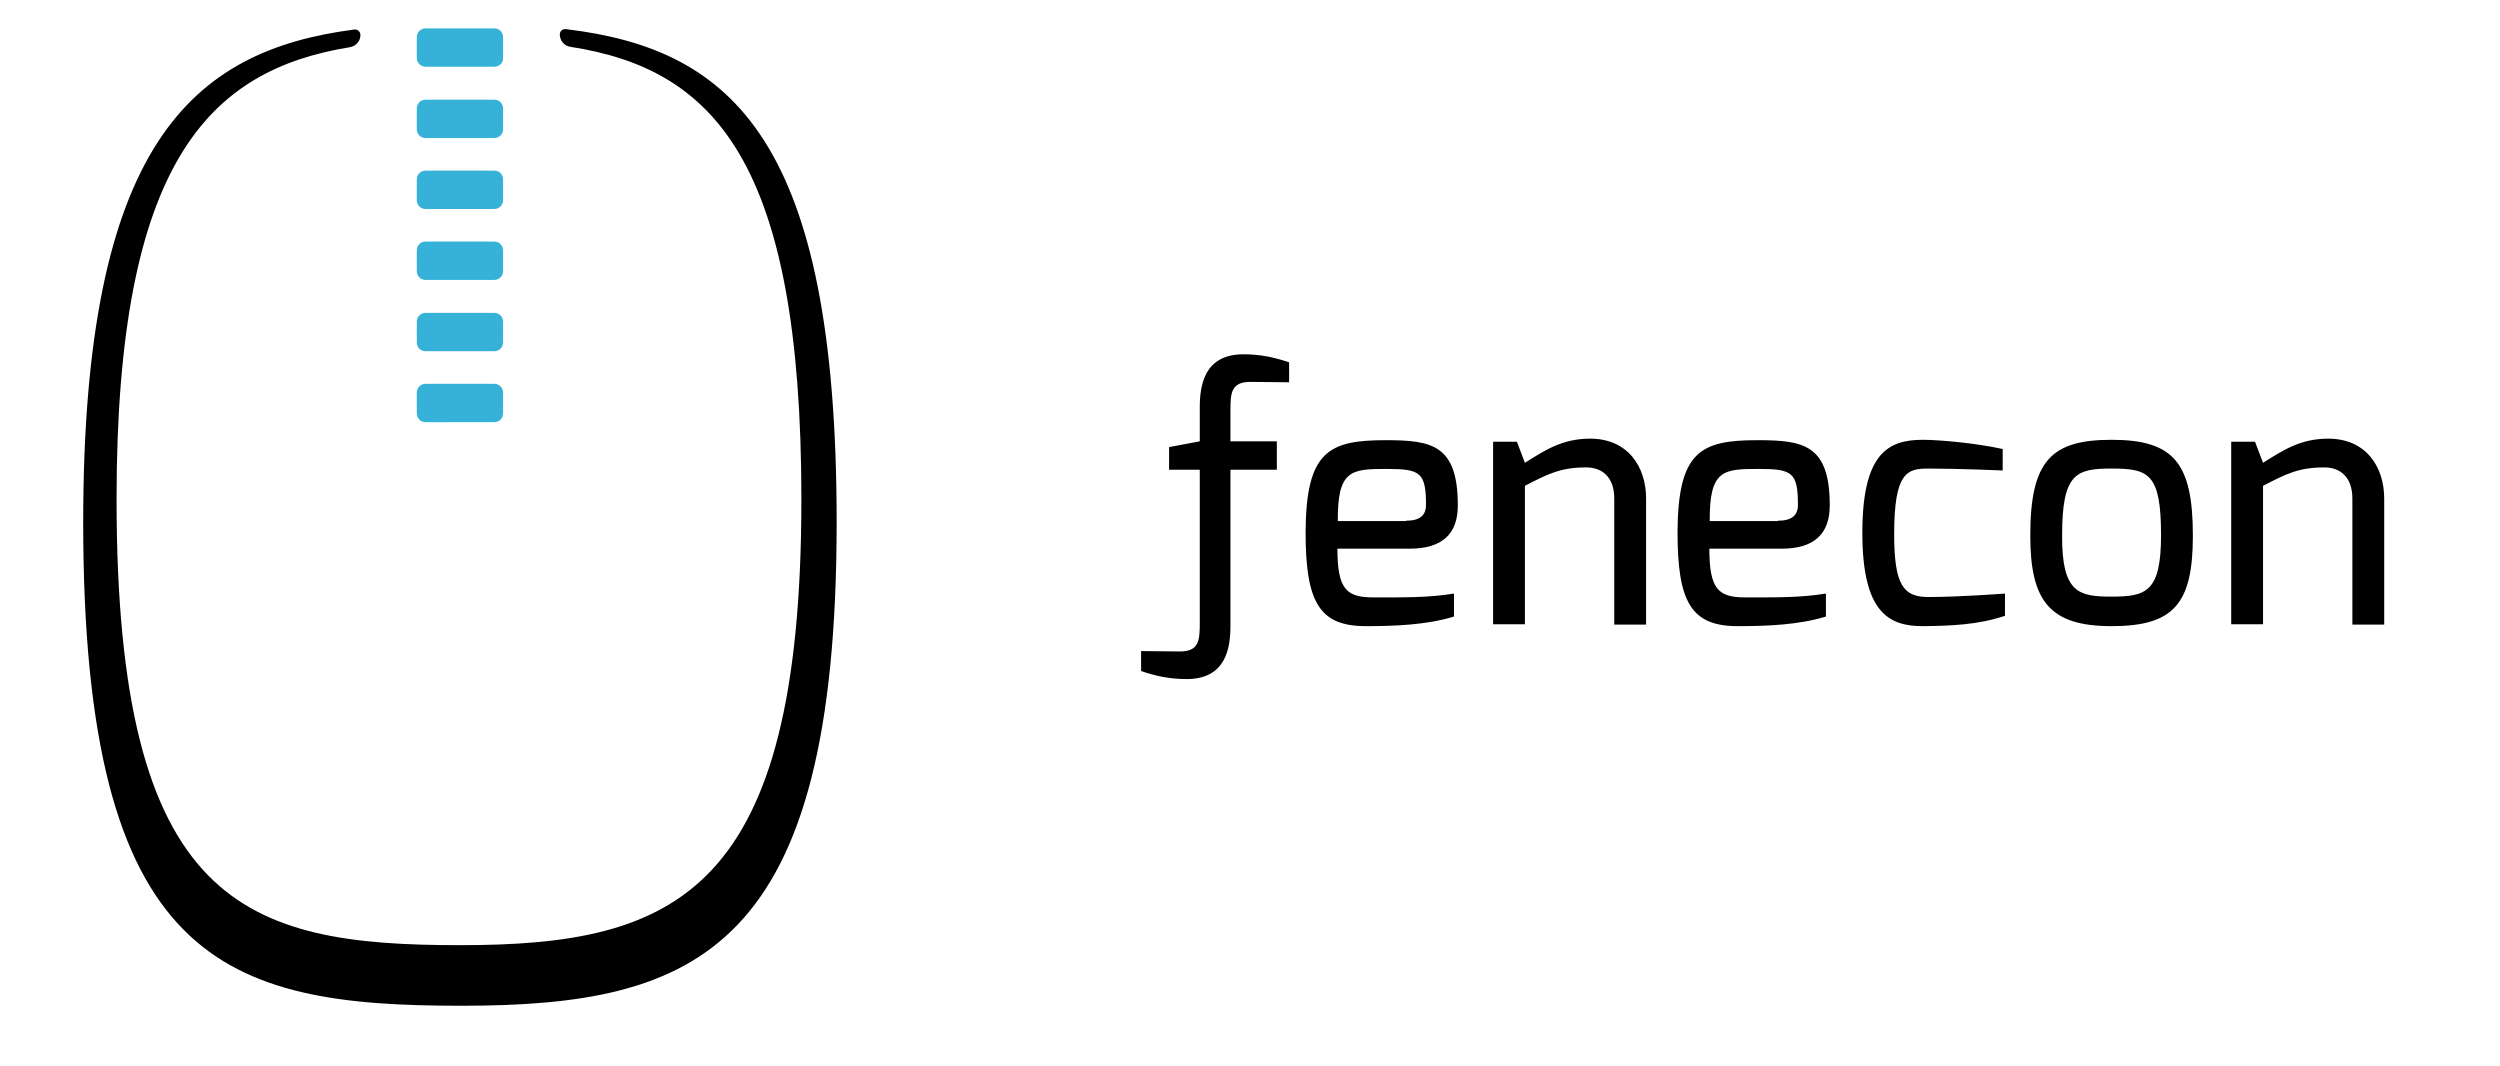
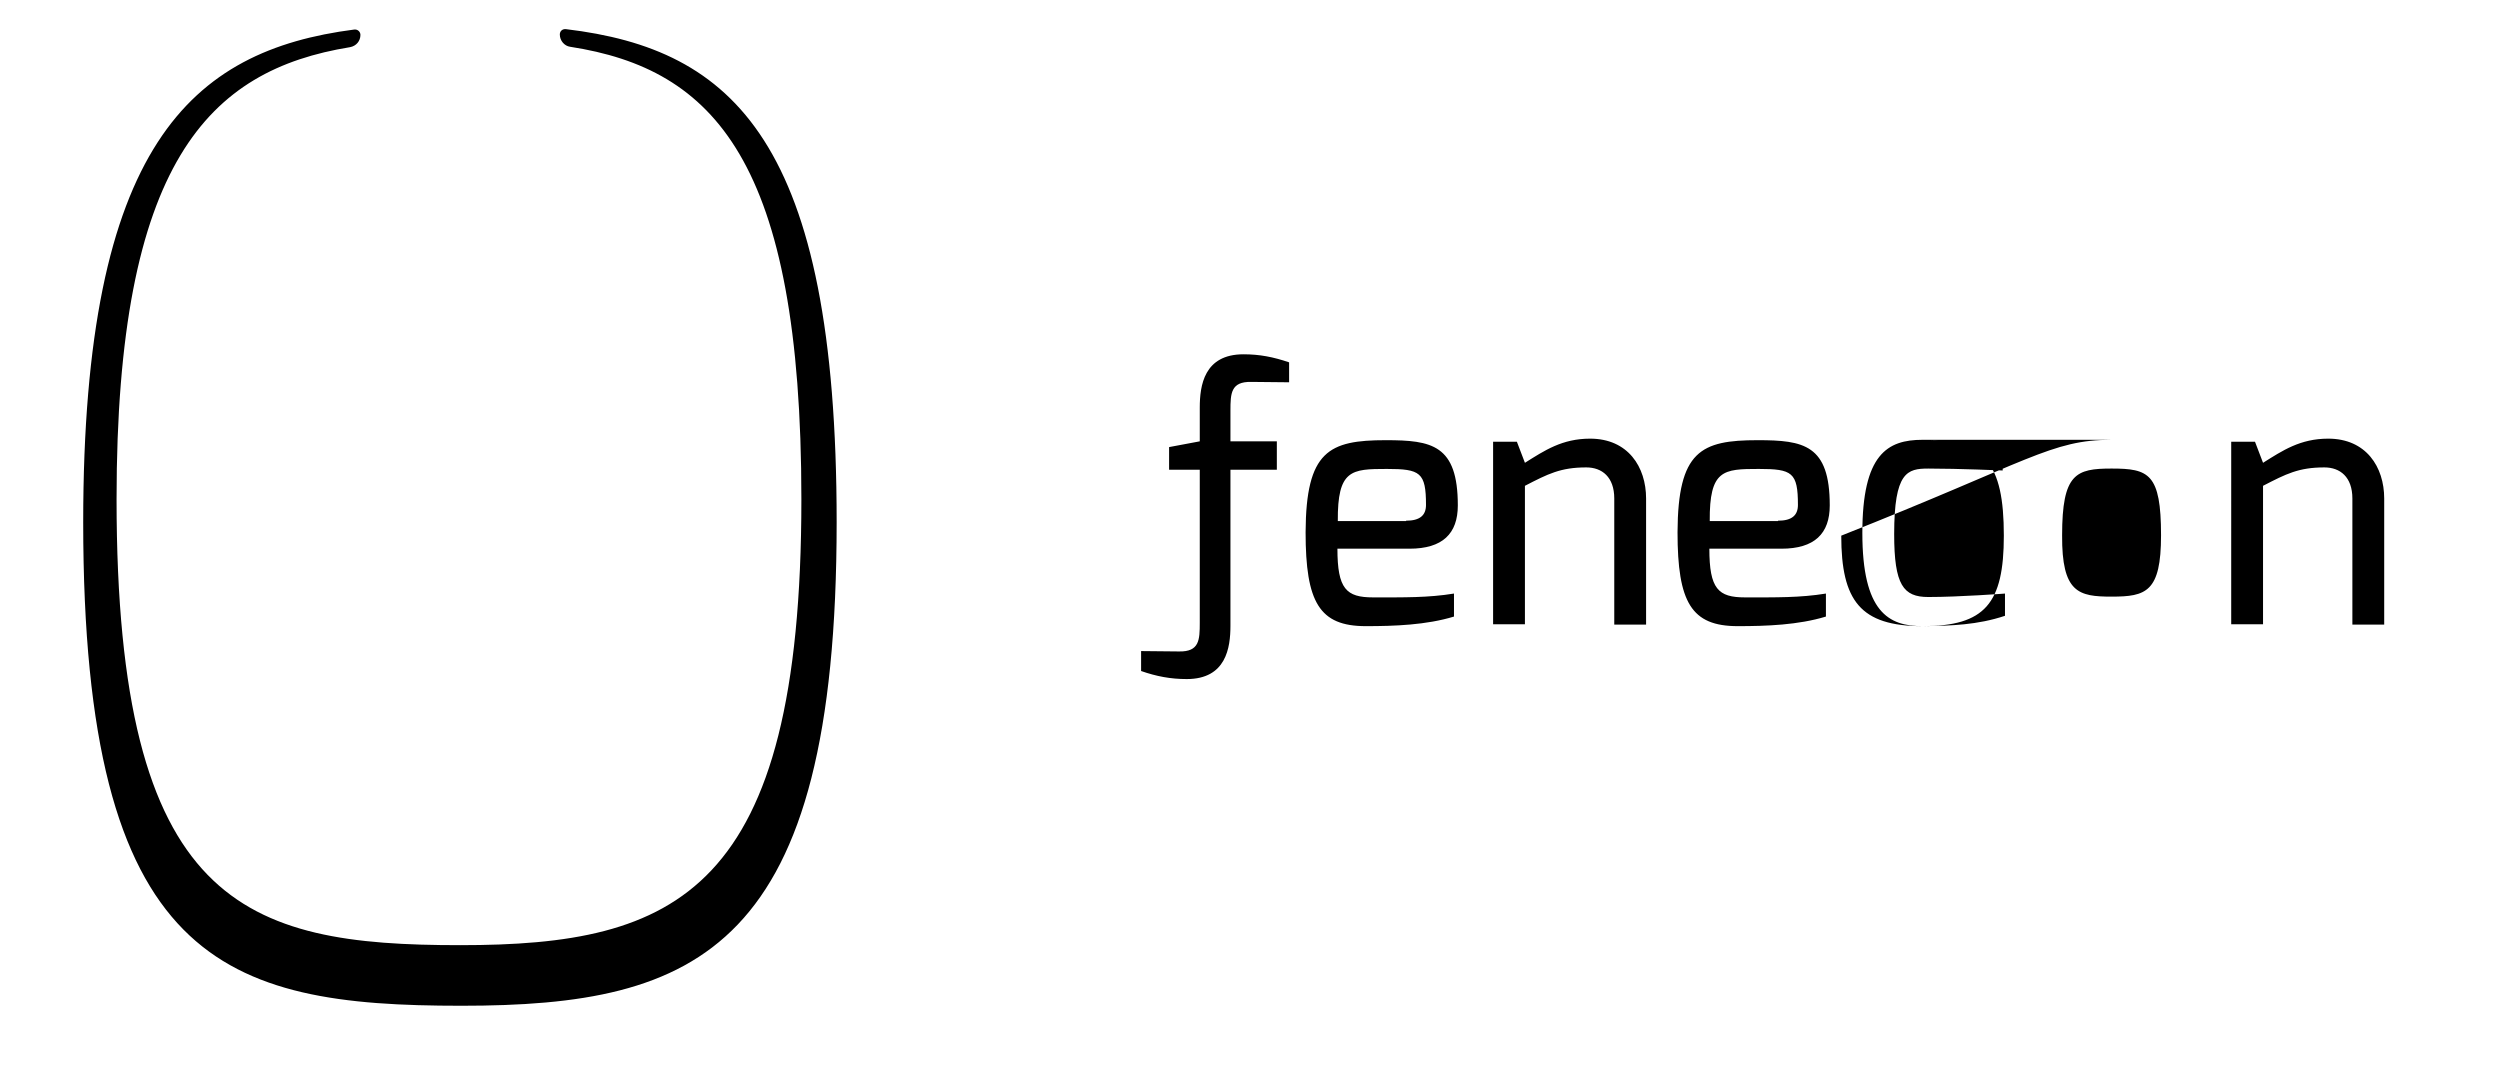
<svg xmlns="http://www.w3.org/2000/svg" version="1.1" id="layer" x="0px" y="0px" viewBox="0 0 652 278" style="enable-background:new 0 0 652 278;" xml:space="preserve">
  <style type="text/css">
	.st0{fill:#36B2D8;}
</style>
-   <path class="st0" d="M128.9,17.4H111c-1.3,0-2.3-1-2.3-2.3V9.7c0-1.3,1-2.3,2.3-2.3h17.9c1.3,0,2.3,1,2.3,2.3v5.4  C131.3,16.4,130.2,17.4,128.9,17.4 M128.9,36c1.3,0,2.3-1,2.3-2.3v-5.4c0-1.3-1-2.3-2.3-2.3H111c-1.3,0-2.3,1-2.3,2.3v5.4  c0,1.3,1,2.3,2.3,2.3H128.9 M128.9,54.5c1.3,0,2.3-1,2.3-2.3v-5.4c0-1.3-1-2.3-2.3-2.3H111c-1.3,0-2.3,1-2.3,2.3v5.4  c0,1.3,1,2.3,2.3,2.3H128.9 M128.9,73c1.3,0,2.3-1,2.3-2.3v-5.4c0-1.3-1-2.3-2.3-2.3H111c-1.3,0-2.3,1-2.3,2.3v5.4  c0,1.3,1,2.3,2.3,2.3H128.9 M128.9,91.6c1.3,0,2.3-1,2.3-2.3v-5.4c0-1.3-1-2.3-2.3-2.3H111c-1.3,0-2.3,1-2.3,2.3v5.4  c0,1.3,1,2.3,2.3,2.3H128.9 M128.9,110.1c1.3,0,2.3-1,2.3-2.3v-5.4c0-1.3-1-2.3-2.3-2.3H111c-1.3,0-2.3,1-2.3,2.3v5.4  c0,1.3,1,2.3,2.3,2.3H128.9" />
-   <path d="M361.4,114.8c12,0,18.8,1.2,18.8,17c0,7.4-4,11.3-12.6,11.3h-18.8c0,10.5,2.3,12.7,9.3,12.7c8,0,14.4,0.1,21.1-1v6  c-7.2,2.2-15.5,2.5-23,2.5c-12.1,0-15.7-6.2-15.7-24.5C340.6,117.6,346.6,114.8,361.4,114.8 M366.7,135.8c3.6,0,5.2-1.4,5.2-4.1  c0-8.5-1.5-9.4-10.2-9.4c-9.3,0-12.9,0.2-12.8,13.6h17.8V135.8z M389.4,162.8h8.3v-36.1c6-3.1,9.3-4.8,16-4.8c4.1,0,7.3,2.5,7.3,8.1  v32.9h8.3V130c0-8.2-4.7-15.6-14.6-15.6c-7.3,0-11.9,3.1-17,6.3l-2.1-5.5h-6.2L389.4,162.8L389.4,162.8z M458.4,114.8  c12,0,18.8,1.2,18.8,17c0,7.4-4,11.3-12.6,11.3h-18.8c0,10.5,2.3,12.7,9.3,12.7c8,0,14.4,0.1,21.1-1v6c-7.2,2.2-15.5,2.5-23,2.5  c-12.1,0-15.7-6.2-15.7-24.5C437.6,117.6,443.6,114.8,458.4,114.8 M463.7,135.8c3.6,0,5.2-1.4,5.2-4.1c0-8.5-1.5-9.4-10.2-9.4  c-9.3,0-12.9,0.2-12.8,13.6h17.8V135.8z M501.4,114.7c-9.2,0-15.7,3.8-15.7,24.3c0,20.6,6.8,24.3,15.7,24.3  c7.5-0.1,14.3-0.3,21.5-2.7v-5.8c0,0-11.8,0.9-20,0.9c-6.5,0-8.9-3.1-8.9-16.4c0-16.2,3.4-17.1,8.9-17.1c8,0,19.4,0.5,19.4,0.5v-5.6  C515.5,115.6,506,114.7,501.4,114.7 M550.7,114.7c16.2,0,21.2,6,21.2,25c0,17.7-4.9,23.6-21.2,23.6c-16.2,0-21.2-6.6-21.2-23.6  C529.5,120.2,534.9,114.7,550.7,114.7 M550.7,155.6c9,0,12.9-1.2,12.9-16c0-16.1-3.2-17.4-12.9-17.4c-9.3,0-12.9,1.3-12.9,17.4  C537.7,154.6,542.1,155.6,550.7,155.6 M581.9,162.8h8.3v-36.1c6-3.1,9.3-4.8,16-4.8c4.1,0,7.3,2.5,7.3,8.1v32.9h8.3V130  c0-8.2-4.7-15.6-14.6-15.6c-7.3,0-11.9,3.1-17,6.3l-2.1-5.5h-6.2V162.8z M326.3,99.6c0,0,9.8,0.1,9.9,0.1v-5.2  c-4.1-1.4-7.7-2.1-11.9-2.1c-10.3,0-11.4,8.2-11.4,13.9v8.8l-8,1.5v5.9h8v39.9l0,0l0,0c0,4.5-0.1,7.6-5.4,7.5c0,0-9.8-0.1-9.9-0.1  v5.2c4,1.4,7.7,2.1,11.9,2.1c10.3,0,11.4-8.2,11.4-13.9v-0.8l0,0v-39.9H333v-7.4h-12.1v-8C320.9,102.6,321,99.5,326.3,99.6 M146,9  L146,9c0,1.6,1.2,3,2.7,3.2c37.4,5.8,60.3,29.6,60.3,118c0,102.9-32.8,116.3-89,116.3s-89.6-10.2-89.6-116.3  c0-88,24.1-111.9,60.9-117.9C92.9,12,94,10.7,94,9.1c0-0.8-0.7-1.5-1.6-1.4c-42.5,5.5-70.7,30.1-70.7,128.5  c0,115.1,36.8,126.1,98.6,126.1s97.9-14.5,97.9-126.1c0-99.3-27-123.4-70.6-128.6C146.7,7.5,146,8.1,146,9" />
+   <path d="M361.4,114.8c12,0,18.8,1.2,18.8,17c0,7.4-4,11.3-12.6,11.3h-18.8c0,10.5,2.3,12.7,9.3,12.7c8,0,14.4,0.1,21.1-1v6  c-7.2,2.2-15.5,2.5-23,2.5c-12.1,0-15.7-6.2-15.7-24.5C340.6,117.6,346.6,114.8,361.4,114.8 M366.7,135.8c3.6,0,5.2-1.4,5.2-4.1  c0-8.5-1.5-9.4-10.2-9.4c-9.3,0-12.9,0.2-12.8,13.6h17.8V135.8z M389.4,162.8h8.3v-36.1c6-3.1,9.3-4.8,16-4.8c4.1,0,7.3,2.5,7.3,8.1  v32.9h8.3V130c0-8.2-4.7-15.6-14.6-15.6c-7.3,0-11.9,3.1-17,6.3l-2.1-5.5h-6.2L389.4,162.8L389.4,162.8z M458.4,114.8  c12,0,18.8,1.2,18.8,17c0,7.4-4,11.3-12.6,11.3h-18.8c0,10.5,2.3,12.7,9.3,12.7c8,0,14.4,0.1,21.1-1v6c-7.2,2.2-15.5,2.5-23,2.5  c-12.1,0-15.7-6.2-15.7-24.5C437.6,117.6,443.6,114.8,458.4,114.8 M463.7,135.8c3.6,0,5.2-1.4,5.2-4.1c0-8.5-1.5-9.4-10.2-9.4  c-9.3,0-12.9,0.2-12.8,13.6h17.8V135.8z M501.4,114.7c-9.2,0-15.7,3.8-15.7,24.3c0,20.6,6.8,24.3,15.7,24.3  c7.5-0.1,14.3-0.3,21.5-2.7v-5.8c0,0-11.8,0.9-20,0.9c-6.5,0-8.9-3.1-8.9-16.4c0-16.2,3.4-17.1,8.9-17.1c8,0,19.4,0.5,19.4,0.5v-5.6  C515.5,115.6,506,114.7,501.4,114.7 c16.2,0,21.2,6,21.2,25c0,17.7-4.9,23.6-21.2,23.6c-16.2,0-21.2-6.6-21.2-23.6  C529.5,120.2,534.9,114.7,550.7,114.7 M550.7,155.6c9,0,12.9-1.2,12.9-16c0-16.1-3.2-17.4-12.9-17.4c-9.3,0-12.9,1.3-12.9,17.4  C537.7,154.6,542.1,155.6,550.7,155.6 M581.9,162.8h8.3v-36.1c6-3.1,9.3-4.8,16-4.8c4.1,0,7.3,2.5,7.3,8.1v32.9h8.3V130  c0-8.2-4.7-15.6-14.6-15.6c-7.3,0-11.9,3.1-17,6.3l-2.1-5.5h-6.2V162.8z M326.3,99.6c0,0,9.8,0.1,9.9,0.1v-5.2  c-4.1-1.4-7.7-2.1-11.9-2.1c-10.3,0-11.4,8.2-11.4,13.9v8.8l-8,1.5v5.9h8v39.9l0,0l0,0c0,4.5-0.1,7.6-5.4,7.5c0,0-9.8-0.1-9.9-0.1  v5.2c4,1.4,7.7,2.1,11.9,2.1c10.3,0,11.4-8.2,11.4-13.9v-0.8l0,0v-39.9H333v-7.4h-12.1v-8C320.9,102.6,321,99.5,326.3,99.6 M146,9  L146,9c0,1.6,1.2,3,2.7,3.2c37.4,5.8,60.3,29.6,60.3,118c0,102.9-32.8,116.3-89,116.3s-89.6-10.2-89.6-116.3  c0-88,24.1-111.9,60.9-117.9C92.9,12,94,10.7,94,9.1c0-0.8-0.7-1.5-1.6-1.4c-42.5,5.5-70.7,30.1-70.7,128.5  c0,115.1,36.8,126.1,98.6,126.1s97.9-14.5,97.9-126.1c0-99.3-27-123.4-70.6-128.6C146.7,7.5,146,8.1,146,9" />
</svg>